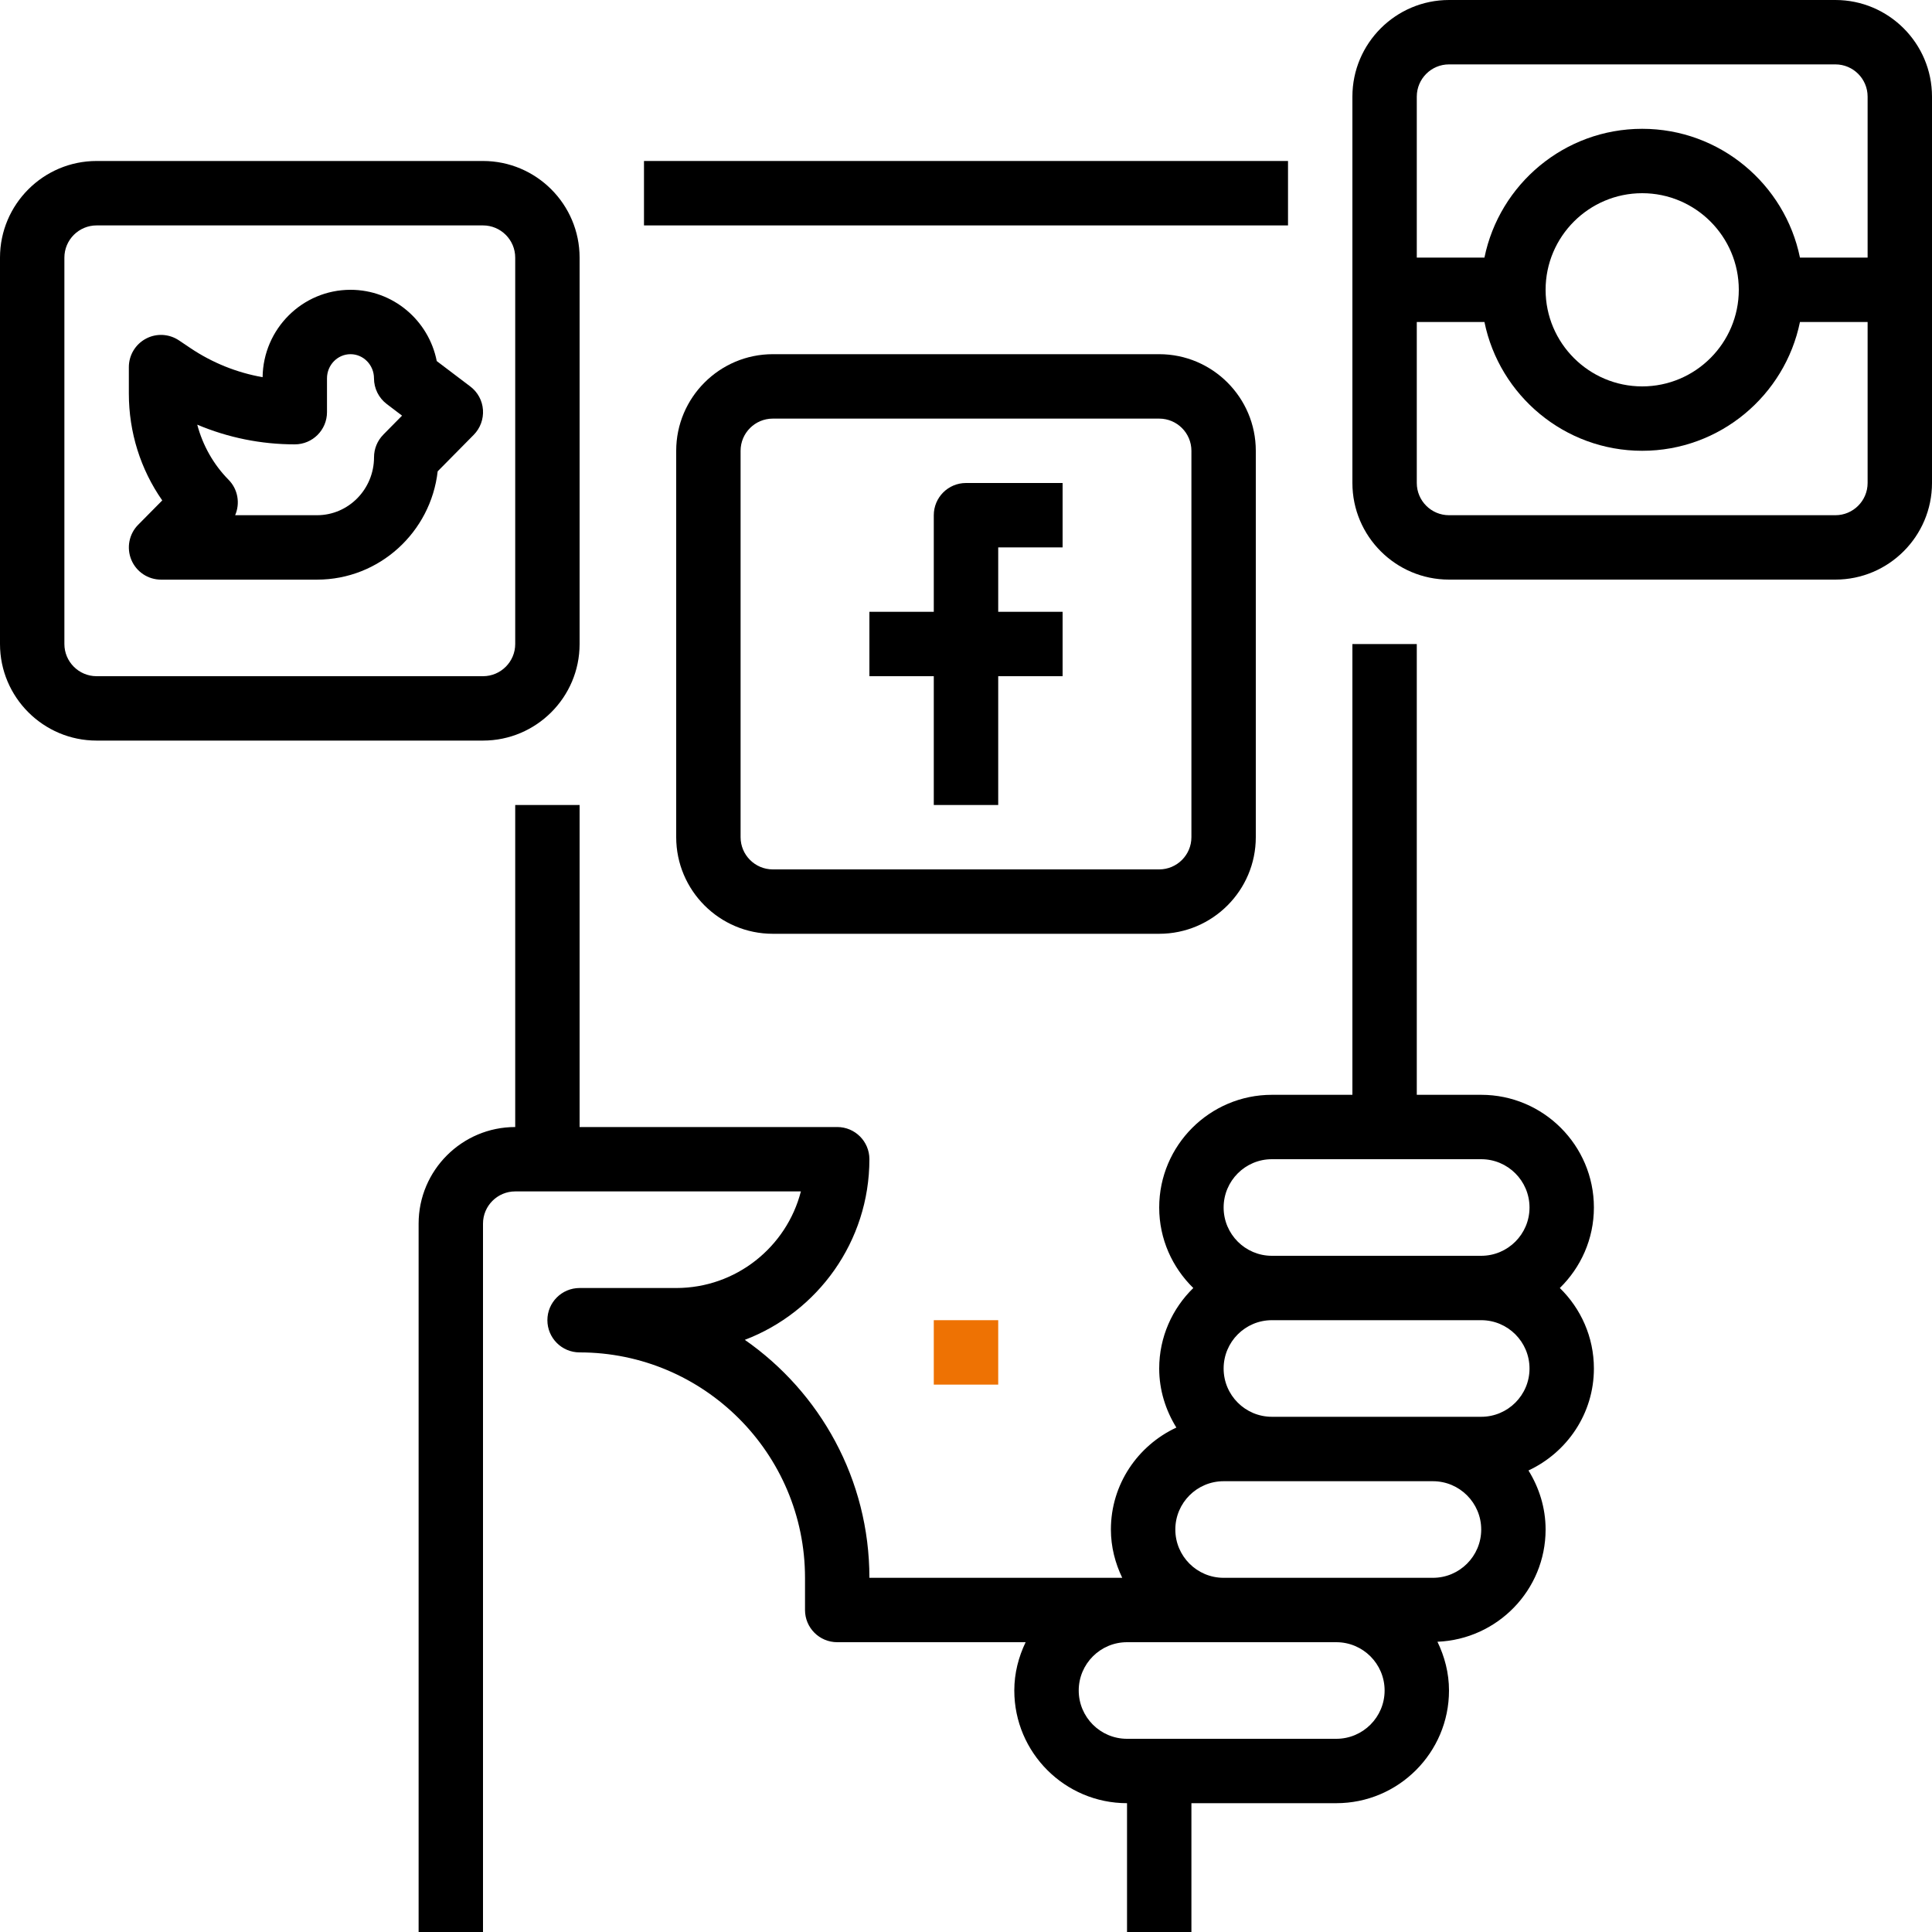
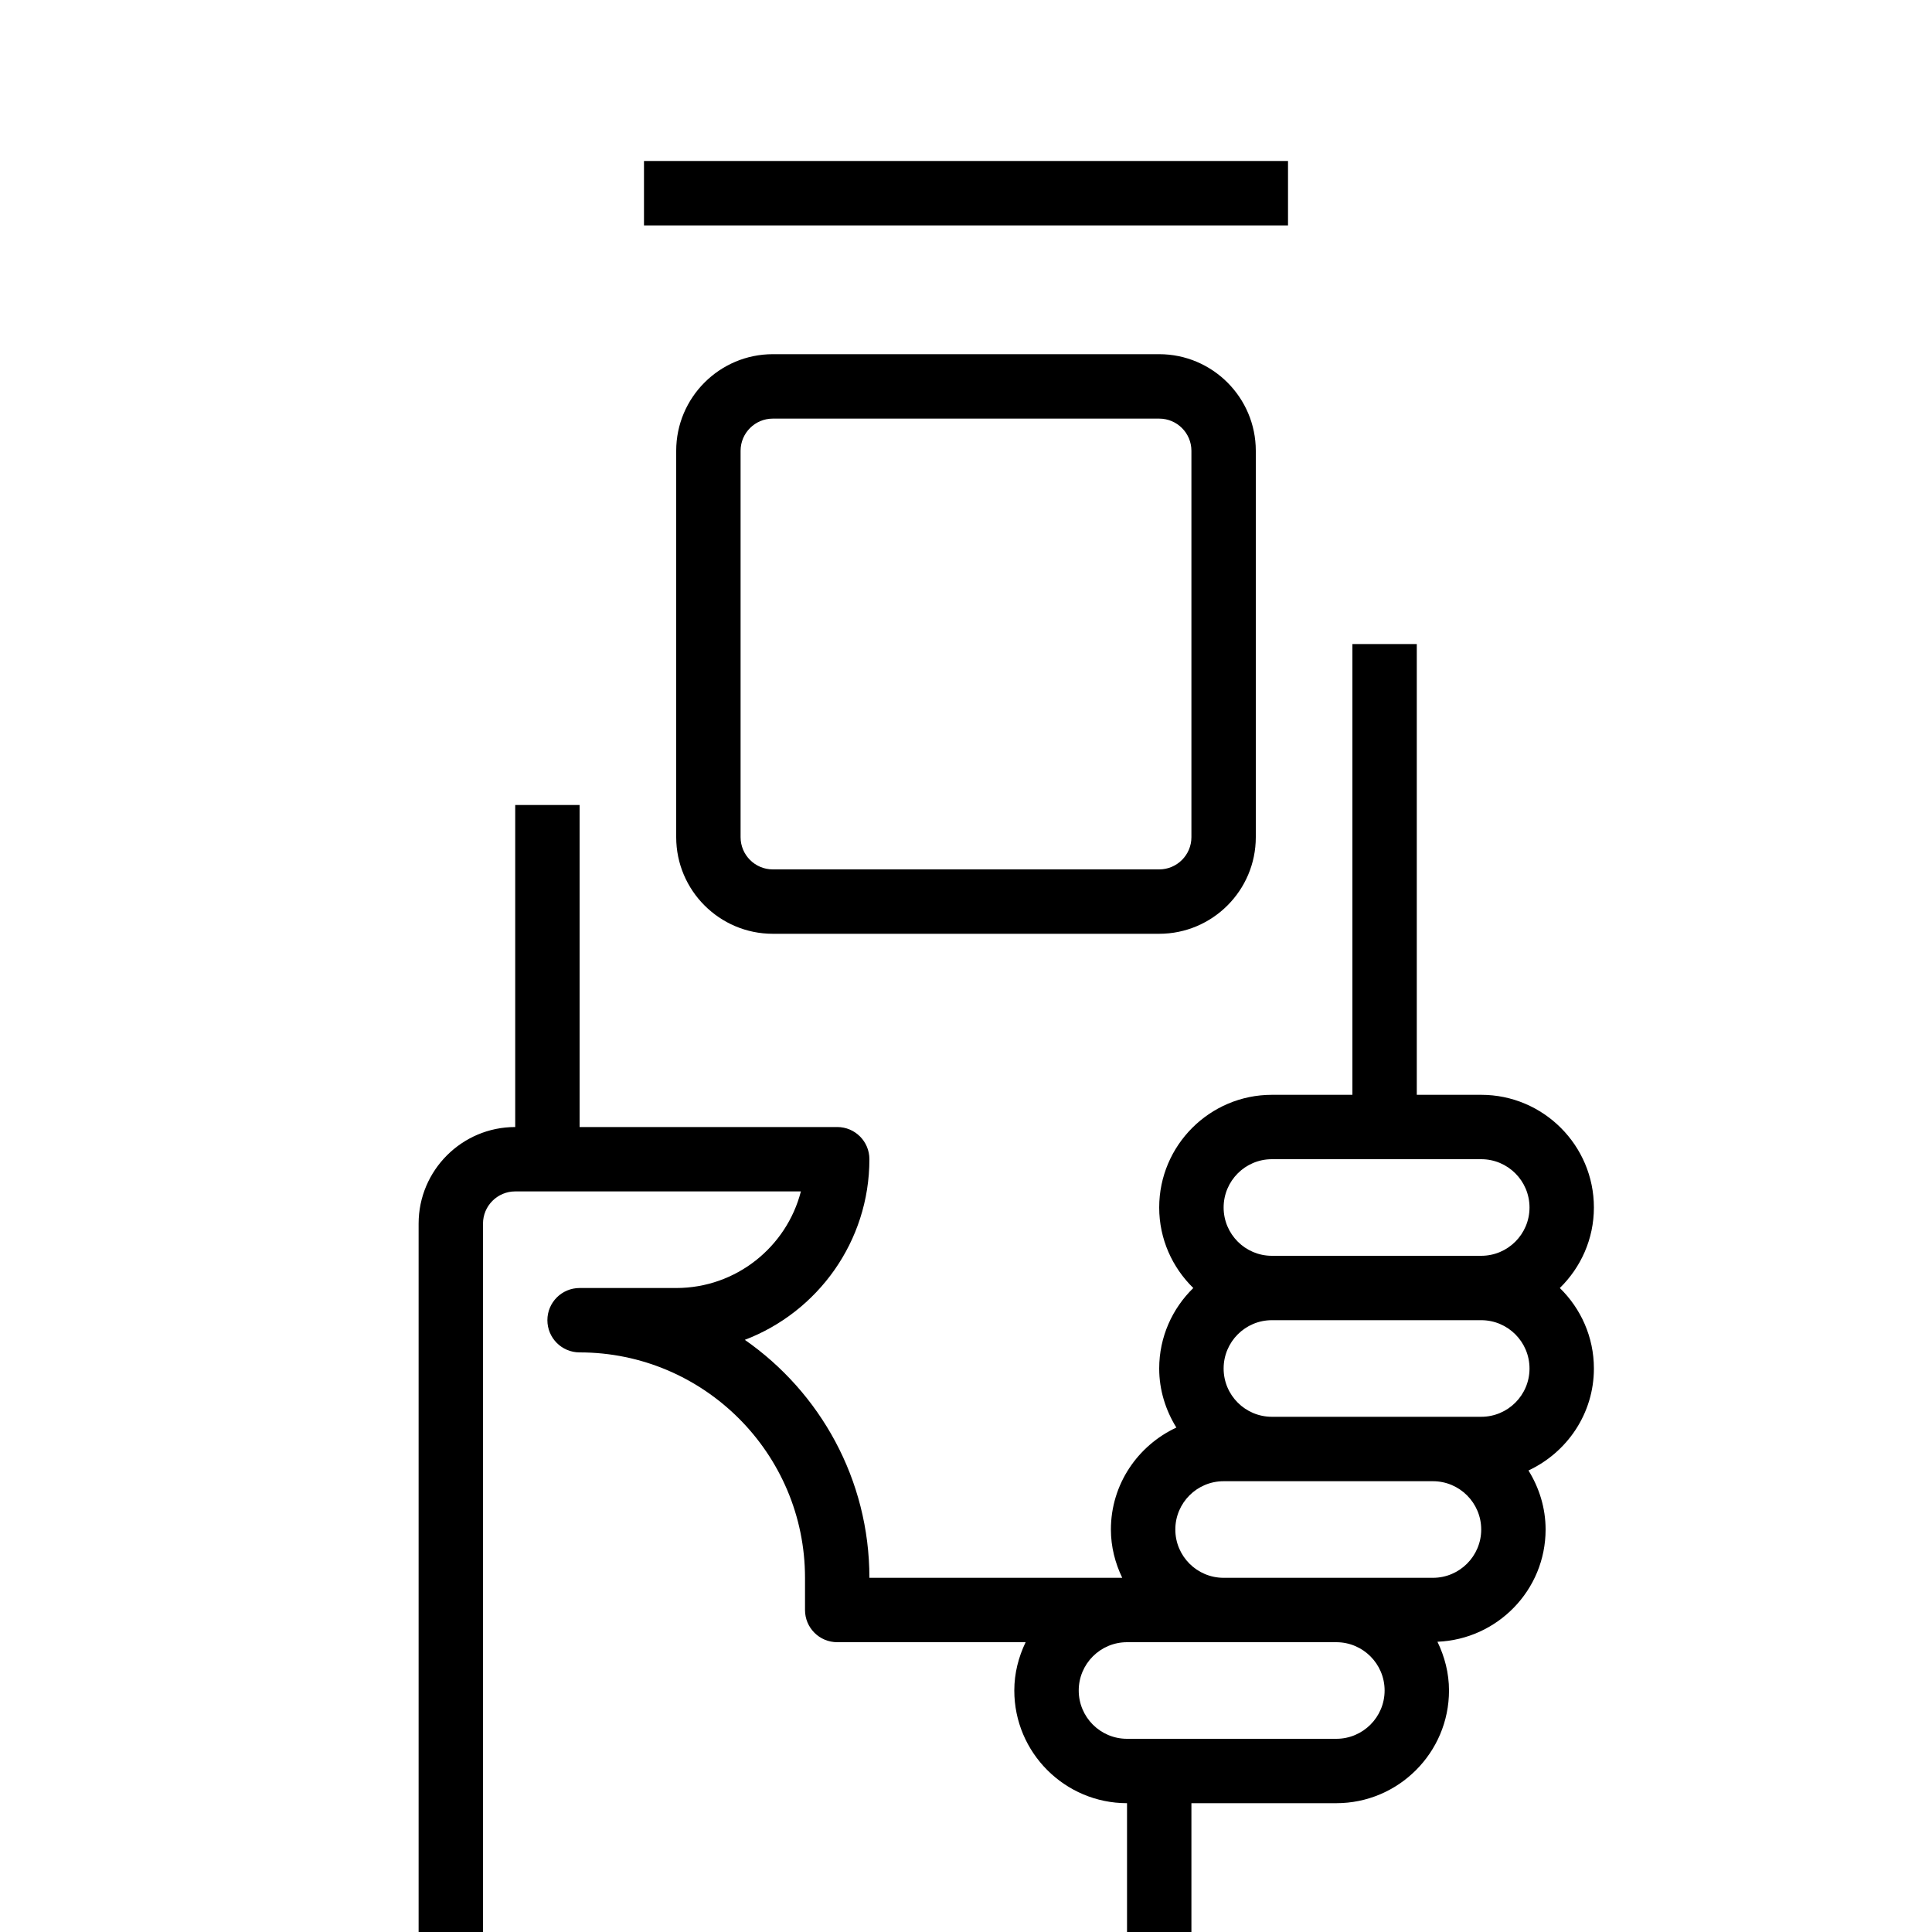
<svg xmlns="http://www.w3.org/2000/svg" width="52" height="52" viewBox="0 0 52 52" fill="none">
  <g id="Capa_1" clip-path="url(#clip0_608_3814)">
    <path id="Networks" d="M34.667 4.333H17.333V6.067H34.667V4.333Z" fill="black" />
    <path id="Networks_2" d="M42.9 32.5C42.9 30.828 41.539 29.467 39.867 29.467H38.133V17.334H36.4V29.467H34.233C32.561 29.467 31.2 30.828 31.2 32.5C31.2 33.349 31.553 34.115 32.118 34.667C31.553 35.218 31.2 35.984 31.2 36.834C31.2 37.417 31.375 37.959 31.662 38.423C30.625 38.906 29.9 39.95 29.9 41.167C29.9 41.634 30.015 42.071 30.205 42.467H23.4C23.4 39.817 22.072 37.472 20.047 36.062C22.006 35.316 23.4 33.418 23.4 31.2C23.4 30.721 23.012 30.334 22.534 30.334H15.6V21.667H13.867V30.334C12.434 30.334 11.267 31.5 11.267 32.934V52H13V32.934C13 32.456 13.389 32.067 13.867 32.067H21.556C21.172 33.561 19.812 34.667 18.2 34.667H15.6C15.121 34.667 14.733 35.055 14.733 35.533C14.733 36.012 15.121 36.4 15.6 36.4C18.945 36.4 21.667 39.121 21.667 42.467V43.334C21.667 43.812 22.055 44.2 22.534 44.2H27.605C27.415 44.596 27.3 45.033 27.3 45.5C27.3 47.173 28.661 48.533 30.334 48.533V52H32.067V48.533H35.967C37.639 48.533 39 47.173 39 45.5C39 45.028 38.882 44.587 38.689 44.188C40.303 44.122 41.6 42.798 41.6 41.167C41.6 40.583 41.426 40.041 41.139 39.578C42.175 39.094 42.9 38.05 42.9 36.834C42.9 35.984 42.547 35.218 41.983 34.667C42.547 34.115 42.9 33.349 42.9 32.5ZM35.967 46.8H30.334C29.616 46.8 29.034 46.217 29.034 45.5C29.034 44.783 29.616 44.2 30.334 44.2H35.967C36.684 44.2 37.267 44.783 37.267 45.5C37.267 46.217 36.684 46.8 35.967 46.8ZM38.567 42.467H32.934C32.216 42.467 31.634 41.884 31.634 41.167C31.634 40.45 32.216 39.867 32.934 39.867H38.567C39.284 39.867 39.867 40.45 39.867 41.167C39.867 41.884 39.284 42.467 38.567 42.467ZM41.167 36.834C41.167 37.551 40.584 38.133 39.867 38.133H34.233C33.516 38.133 32.934 37.551 32.934 36.834C32.934 36.116 33.516 35.533 34.233 35.533H39.867C40.584 35.533 41.167 36.116 41.167 36.834ZM34.233 33.8C33.516 33.8 32.934 33.217 32.934 32.5C32.934 31.783 33.516 31.2 34.233 31.2H39.867C40.584 31.2 41.167 31.783 41.167 32.5C41.167 33.217 40.584 33.8 39.867 33.8H34.233Z" fill="black" />
-     <path id="Networks_3" d="M11.755 9.718C11.54 8.625 10.581 7.8 9.434 7.8C8.139 7.8 7.084 8.852 7.068 10.152C6.375 10.03 5.714 9.765 5.121 9.366L4.819 9.163C4.553 8.984 4.21 8.964 3.927 9.116C3.644 9.267 3.468 9.561 3.468 9.881V10.592C3.468 11.636 3.783 12.633 4.367 13.469L3.719 14.124C3.473 14.372 3.401 14.745 3.535 15.068C3.669 15.391 3.986 15.601 4.334 15.601H8.535C10.209 15.601 11.594 14.324 11.78 12.686L12.751 11.703C12.926 11.525 13.016 11.282 12.999 11.031C12.982 10.782 12.858 10.554 12.659 10.403L11.756 9.719L11.755 9.718ZM10.318 11.698C10.157 11.86 10.067 12.079 10.067 12.306C10.067 13.167 9.38 13.867 8.533 13.867H6.329C6.466 13.551 6.407 13.17 6.15 12.911C5.746 12.502 5.456 11.986 5.309 11.43C6.136 11.779 7.025 11.96 7.934 11.96C8.413 11.96 8.801 11.572 8.801 11.093V10.183C8.801 9.825 9.085 9.533 9.434 9.533C9.783 9.533 10.066 9.825 10.066 10.183C10.066 10.454 10.193 10.71 10.409 10.874L10.821 11.187L10.317 11.698H10.318Z" fill="black" />
-     <path id="Networks_4" d="M25.133 13.867V16.467H23.4V18.2H25.133V21.667H26.867V18.2H28.6V16.467H26.867V14.733H28.6V13H26C25.521 13 25.133 13.388 25.133 13.867Z" fill="black" />
    <path id="Networks_5" d="M33.8 22.533V12.133C33.8 10.7 32.633 9.533 31.2 9.533H20.8C19.367 9.533 18.2 10.7 18.2 12.133V22.533C18.2 23.966 19.367 25.133 20.8 25.133H31.2C32.633 25.133 33.8 23.966 33.8 22.533ZM19.933 22.533V12.133C19.933 11.655 20.322 11.267 20.8 11.267H31.2C31.678 11.267 32.067 11.655 32.067 12.133V22.533C32.067 23.011 31.678 23.4 31.2 23.4H20.8C20.322 23.4 19.933 23.011 19.933 22.533Z" fill="black" />
-     <path id="Networks_6" d="M15.6 17.334V6.934C15.6 5.5 14.433 4.333 13 4.333H2.6C1.167 4.333 0 5.5 0 6.934V17.334C0 18.767 1.167 19.933 2.6 19.933H13C14.433 19.933 15.6 18.767 15.6 17.334ZM1.733 17.334V6.934C1.733 6.456 2.122 6.067 2.6 6.067H13C13.478 6.067 13.867 6.456 13.867 6.934V17.334C13.867 17.811 13.478 18.2 13 18.2H2.6C2.122 18.2 1.733 17.811 1.733 17.334Z" fill="black" />
-     <path id="Networks_7" d="M49.4 0H39C37.567 0 36.4 1.167 36.4 2.6V13C36.4 14.433 37.567 15.6 39 15.6H49.4C50.833 15.6 52 14.433 52 13V2.6C52 1.167 50.833 0 49.4 0ZM39 1.733H49.4C49.878 1.733 50.267 2.122 50.267 2.6V6.933H48.446C48.042 4.958 46.292 3.467 44.2 3.467C42.108 3.467 40.357 4.958 39.954 6.933H38.133V2.6C38.133 2.122 38.522 1.733 39 1.733ZM46.8 7.8C46.8 9.233 45.633 10.4 44.2 10.4C42.767 10.4 41.6 9.233 41.6 7.8C41.6 6.367 42.767 5.2 44.2 5.2C45.633 5.2 46.8 6.367 46.8 7.8ZM49.4 13.867H39C38.522 13.867 38.133 13.478 38.133 13V8.667H39.954C40.357 10.642 42.108 12.133 44.2 12.133C46.292 12.133 48.042 10.642 48.446 8.667H50.267V13C50.267 13.478 49.878 13.867 49.4 13.867Z" fill="black" />
-     <path id="Networks_8" d="M26.867 35.533H25.133V37.267H26.867V35.533Z" fill="#EE7203" />
  </g>
  <defs>
    <clipPath id="clip0_608_3814">
      <rect width="52" height="52" fill="white" />
    </clipPath>
  </defs>
</svg>